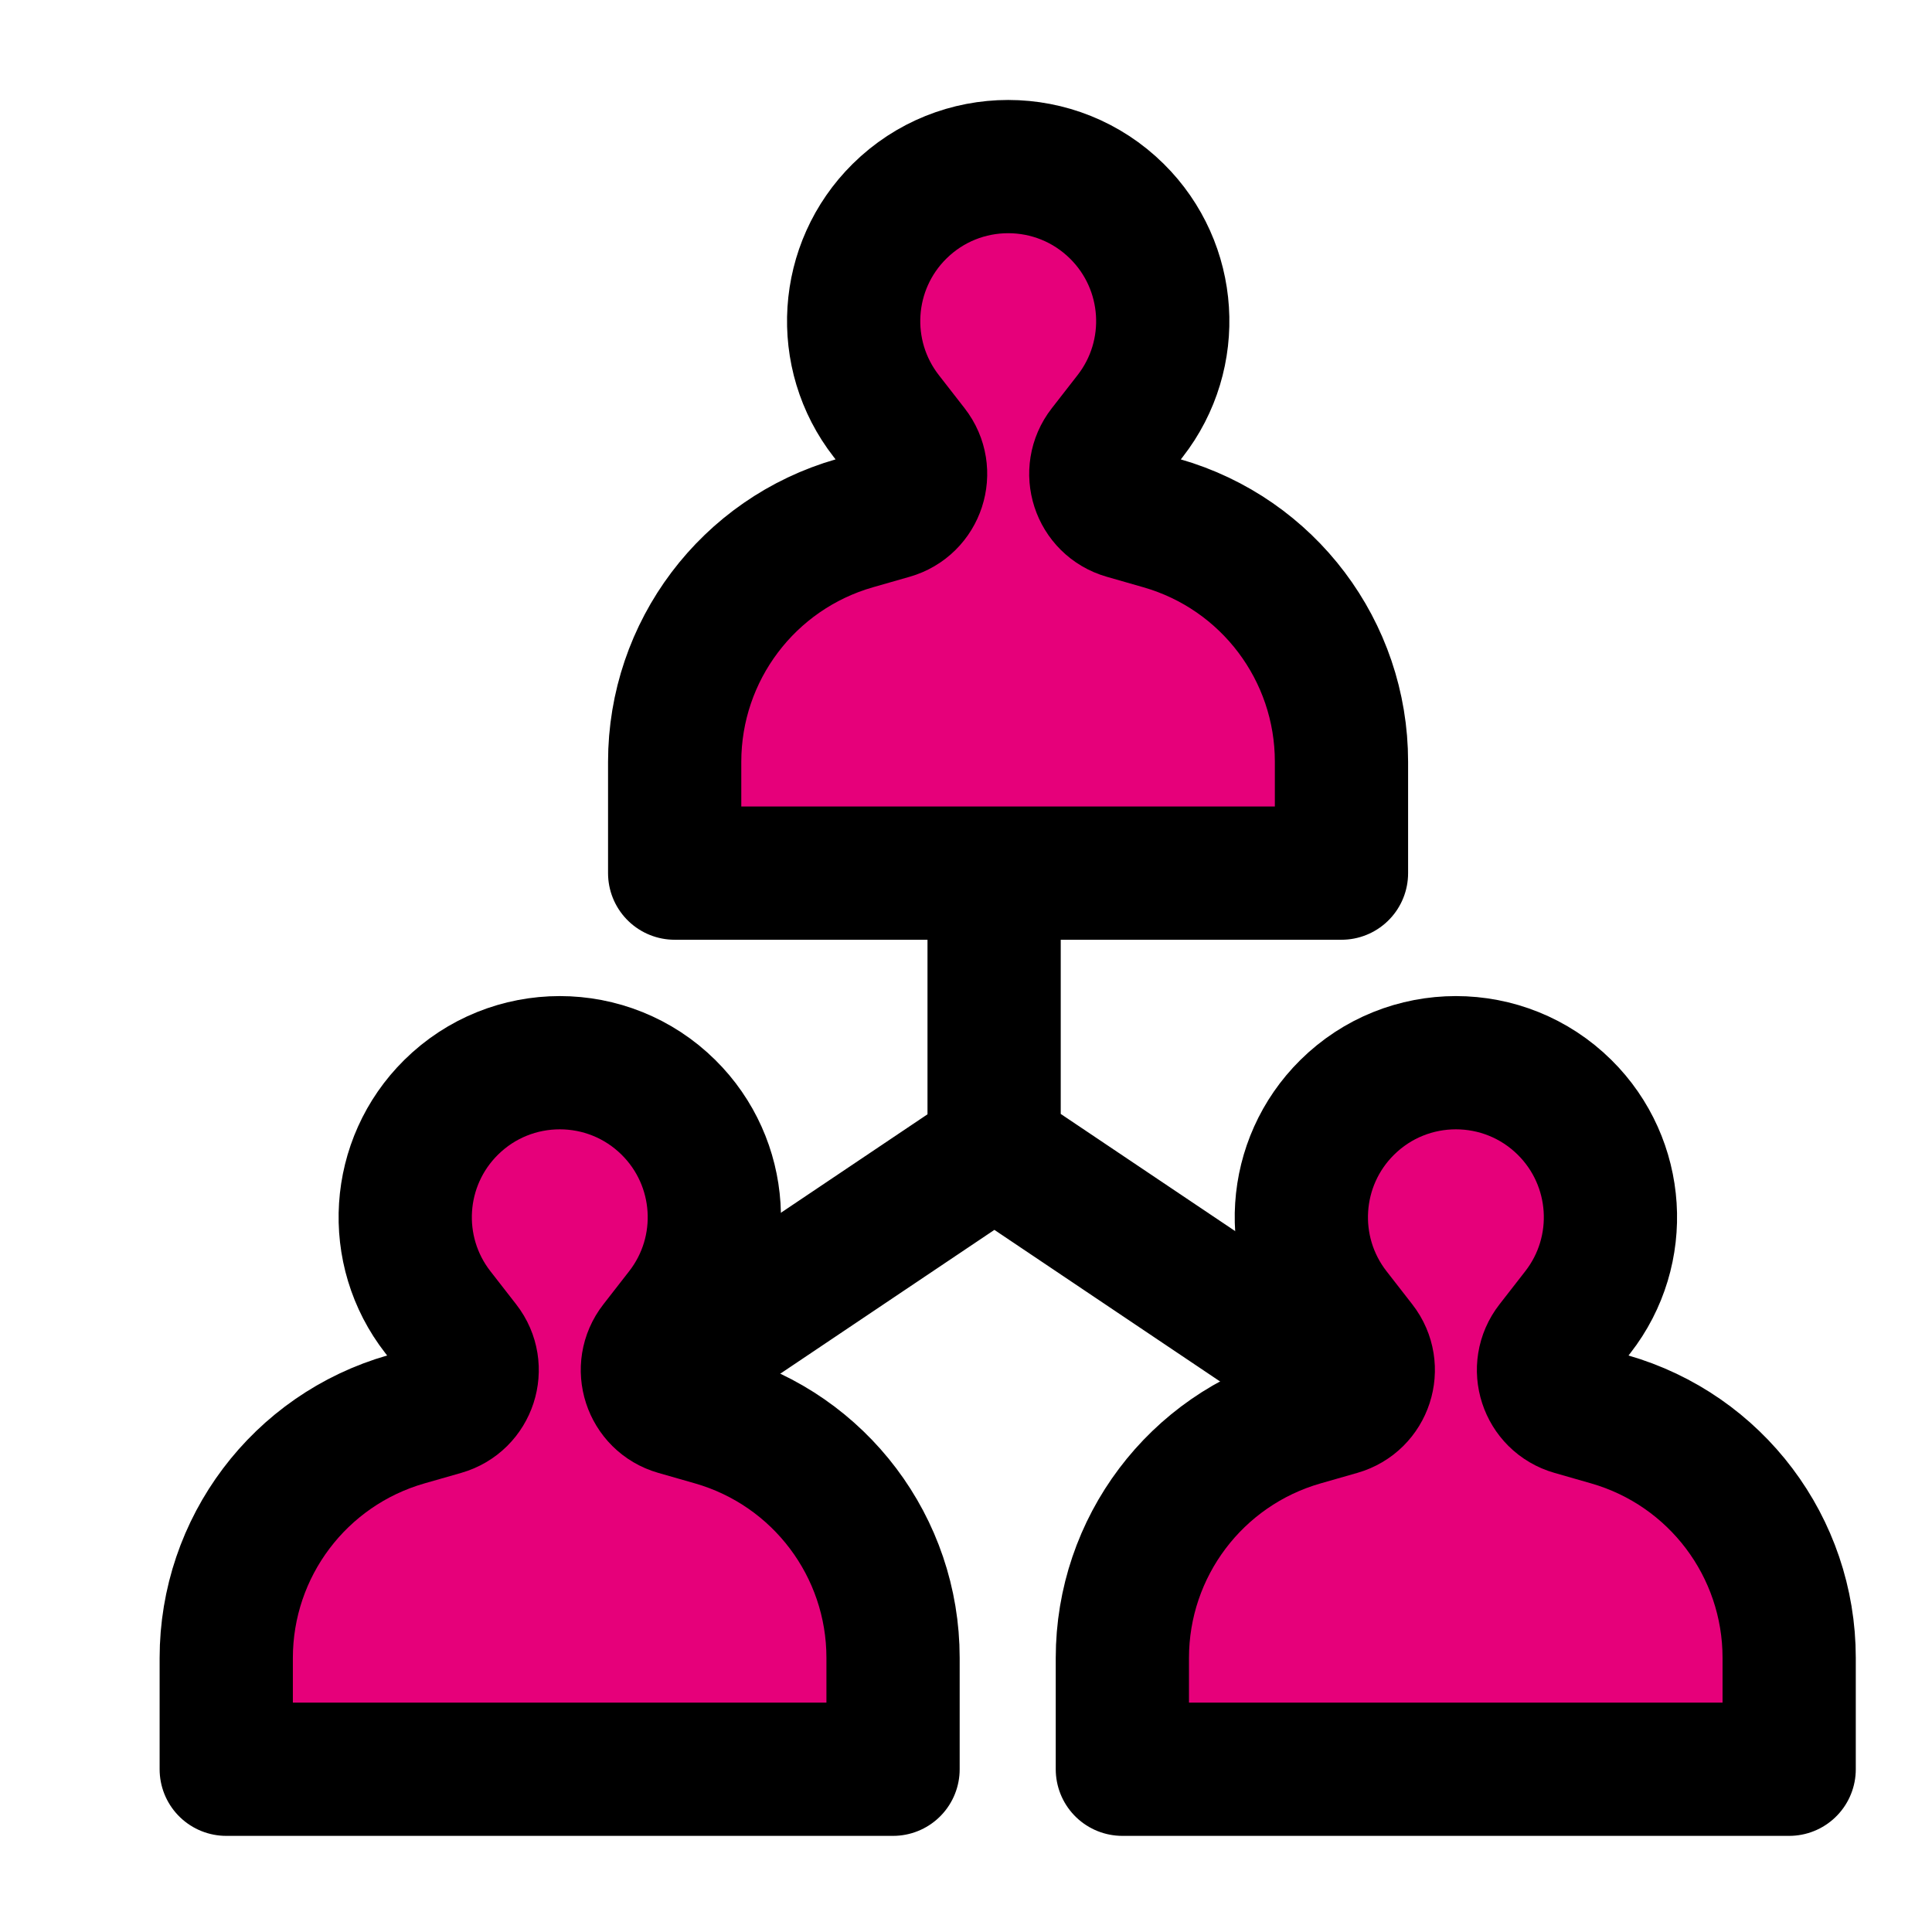
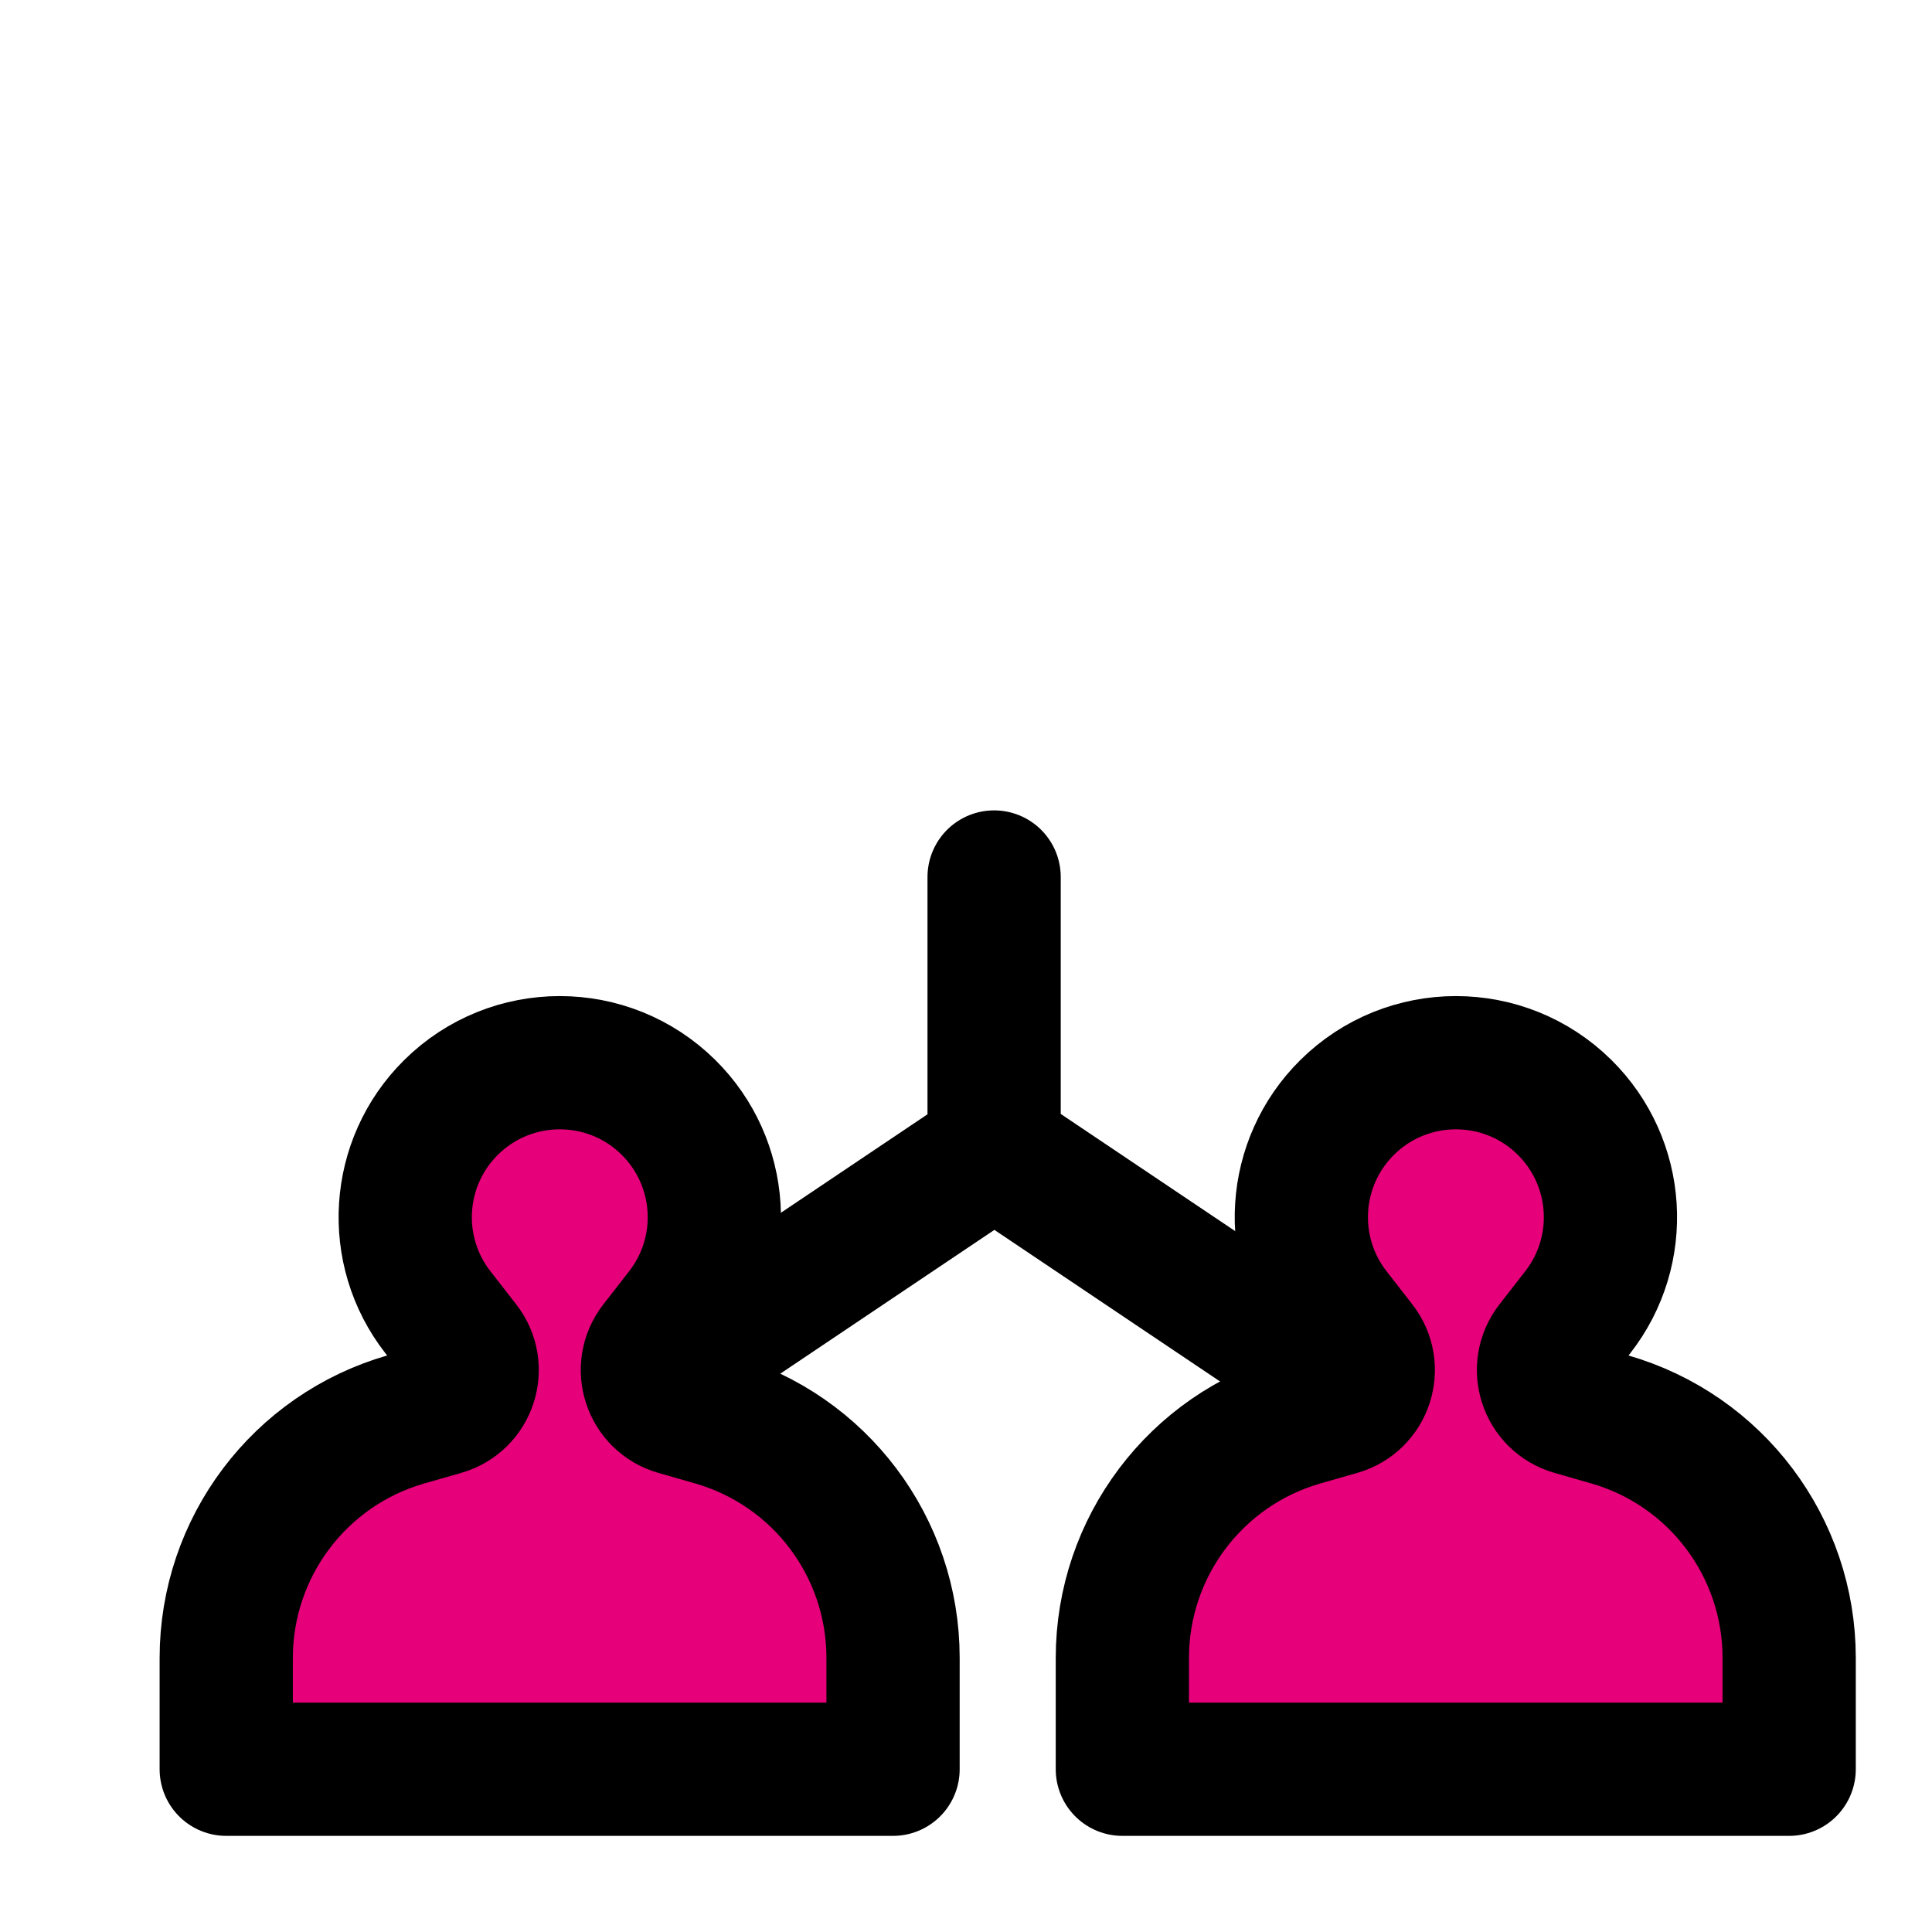
<svg xmlns="http://www.w3.org/2000/svg" width="24" height="24" viewBox="0 0 29 29" fill="#e6007a" stroke-width="2" stroke-linecap="round" stroke-linejoin="round" stroke="#000000">
  <g>
-     <path d="M16.577 6.742L16.963 6.246C17.686 5.319 17.601 3.998 16.765 3.171C15.861 2.277 14.406 2.277 13.502 3.171C12.666 3.998 12.581 5.319 13.304 6.246L13.69 6.742C13.954 7.08 13.792 7.578 13.379 7.696L12.827 7.854C11.229 8.312 10.127 9.773 10.127 11.436V13.106H20.136V11.433C20.136 9.772 19.036 8.312 17.439 7.854L16.888 7.696C16.475 7.578 16.313 7.08 16.577 6.742Z" />
    <path d="M23.297 20.193L23.683 19.697C24.406 18.77 24.321 17.449 23.485 16.622C22.581 15.728 21.126 15.728 20.222 16.622C19.386 17.449 19.301 18.77 20.024 19.697L20.41 20.193C20.674 20.531 20.512 21.029 20.099 21.147L19.547 21.305C17.948 21.763 16.847 23.224 16.847 24.887V26.557H26.856V24.884C26.856 23.223 25.756 21.763 24.159 21.305L23.608 21.147C23.195 21.029 23.033 20.531 23.297 20.193Z" />
    <path d="M9.846 20.193L10.232 19.697C10.955 18.77 10.87 17.449 10.034 16.622C9.13 15.728 7.675 15.728 6.771 16.622C5.935 17.449 5.85 18.77 6.573 19.697L6.959 20.193C7.223 20.531 7.061 21.029 6.648 21.147L6.096 21.305C4.497 21.763 3.396 23.224 3.396 24.887V26.557H13.405V24.884C13.405 23.223 12.305 21.763 10.708 21.305L10.156 21.147C9.744 21.029 9.582 20.531 9.846 20.193Z" />
    <path d="M14.93 17.259L19.468 20.307M10.539 20.203L14.922 17.259V13.164" fill="none" data-nofill="true" />
  </g>
</svg>